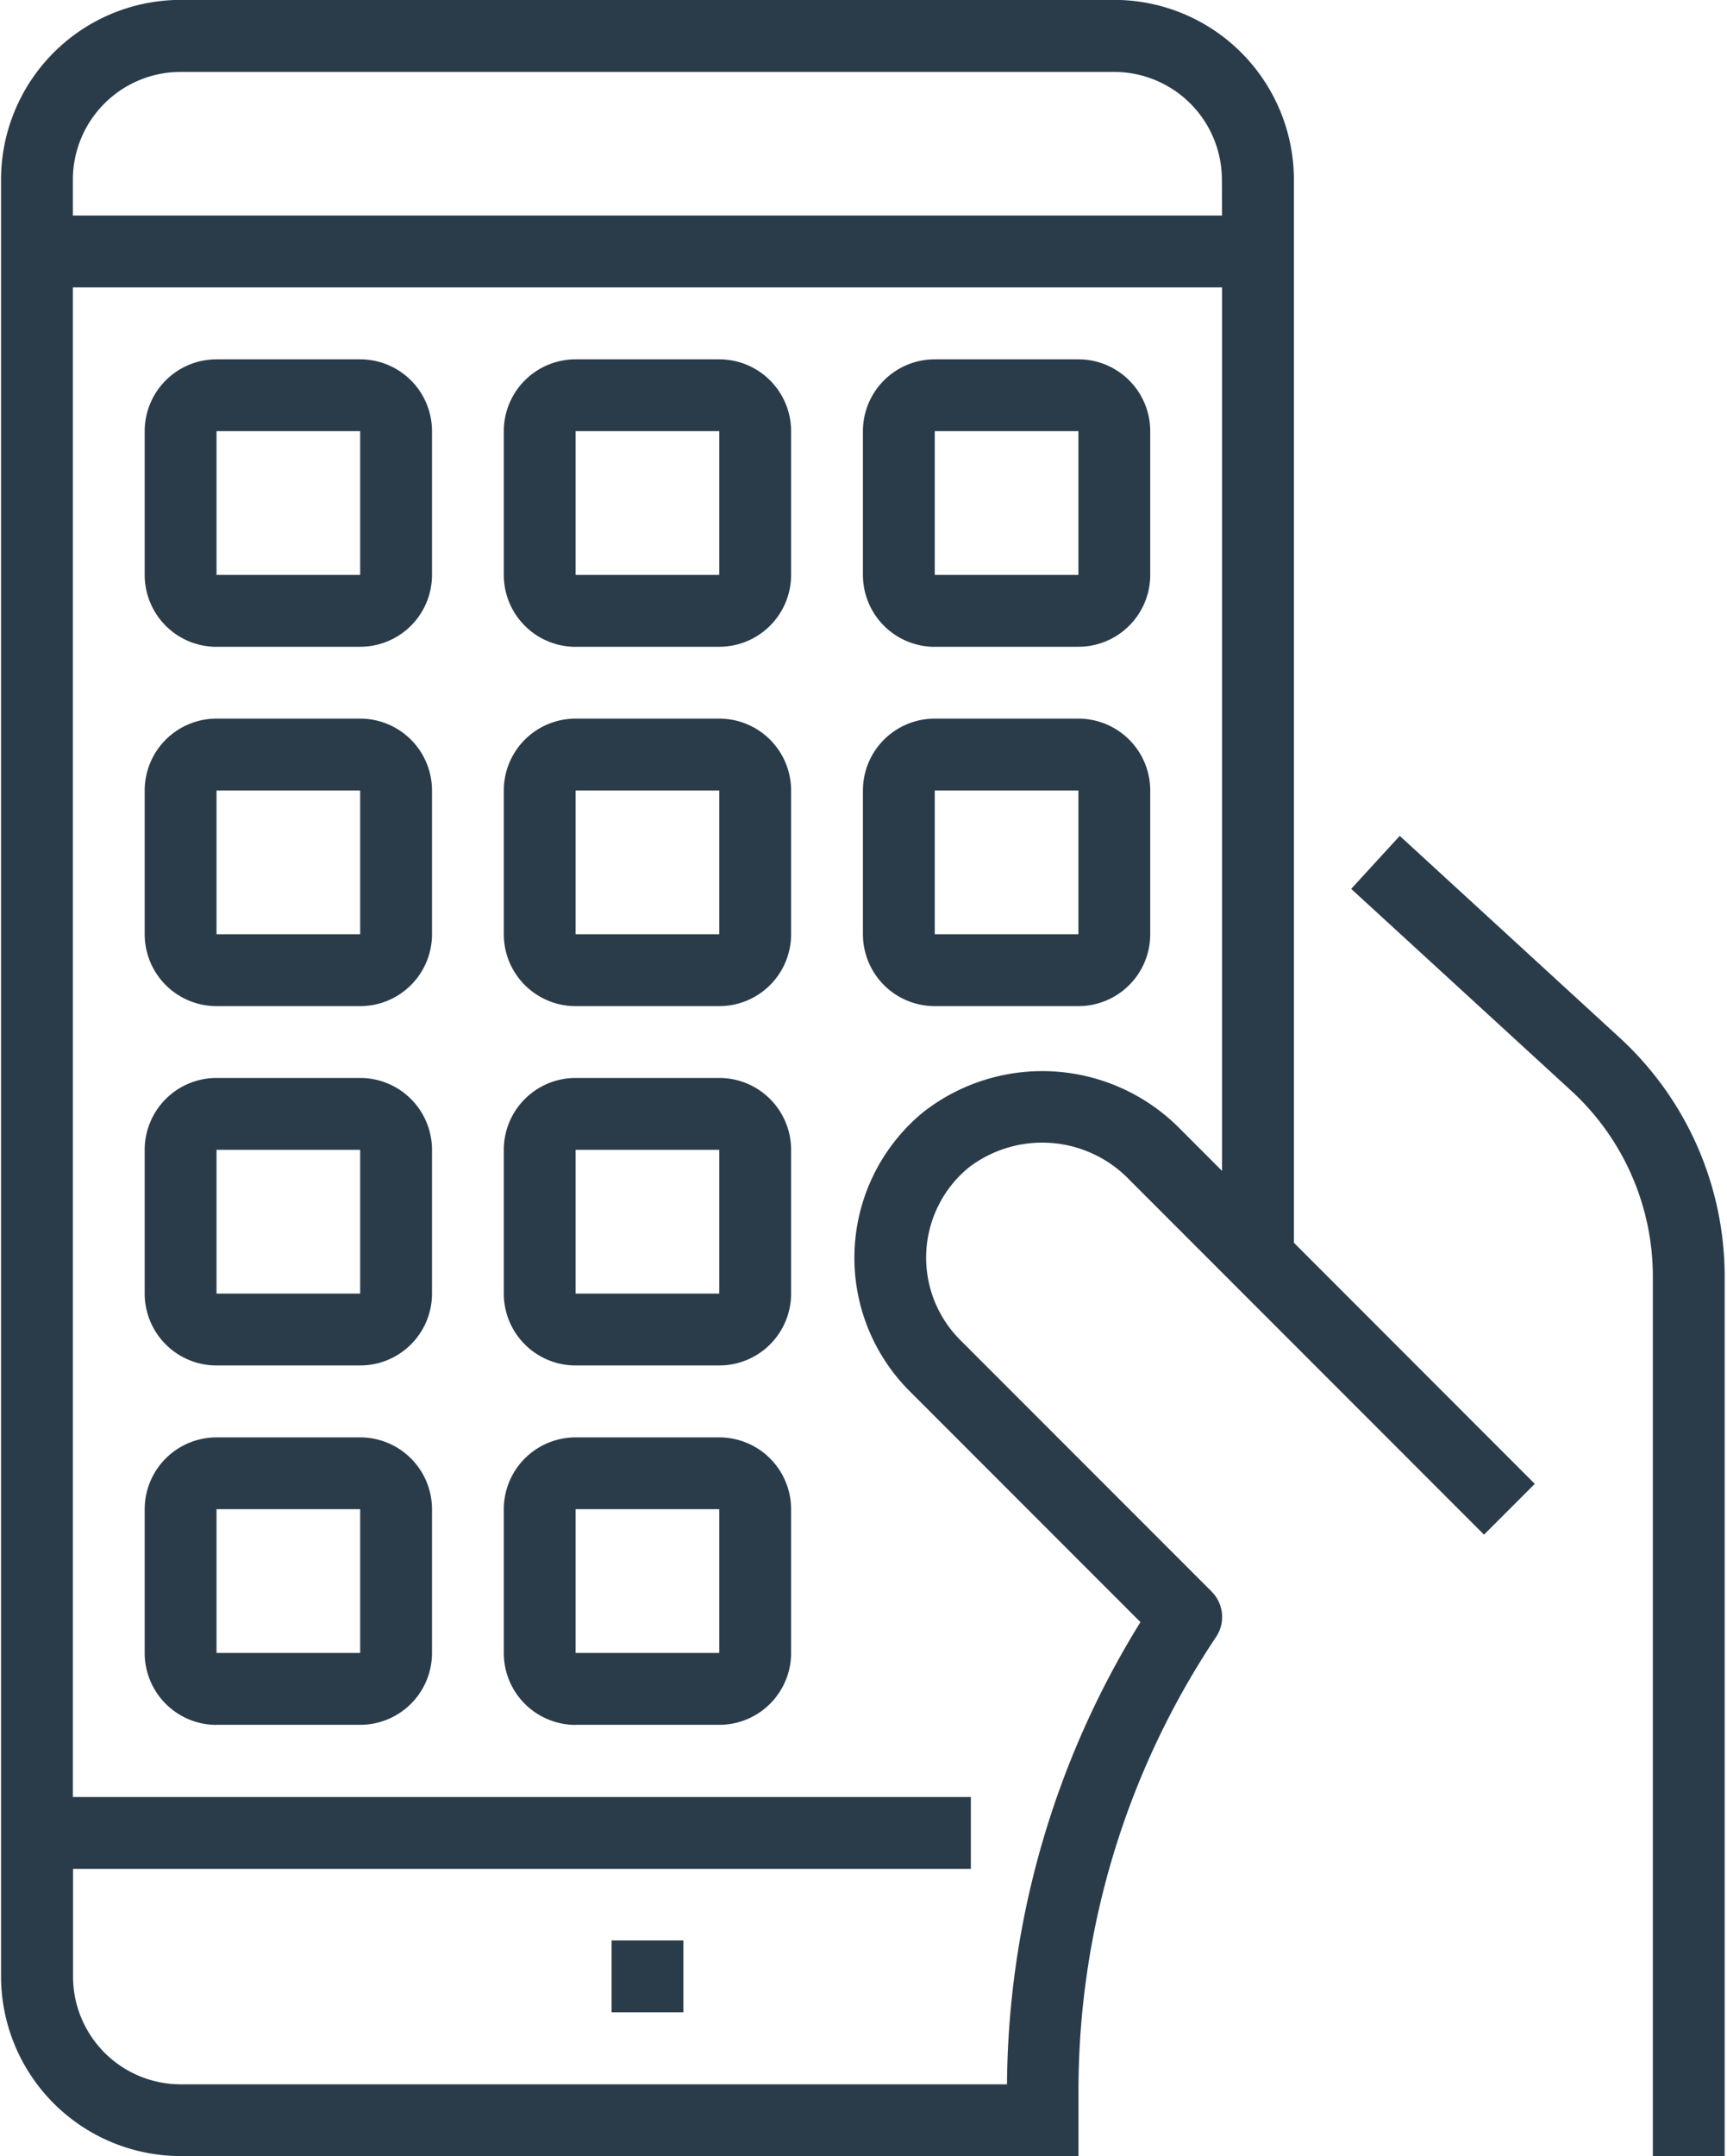
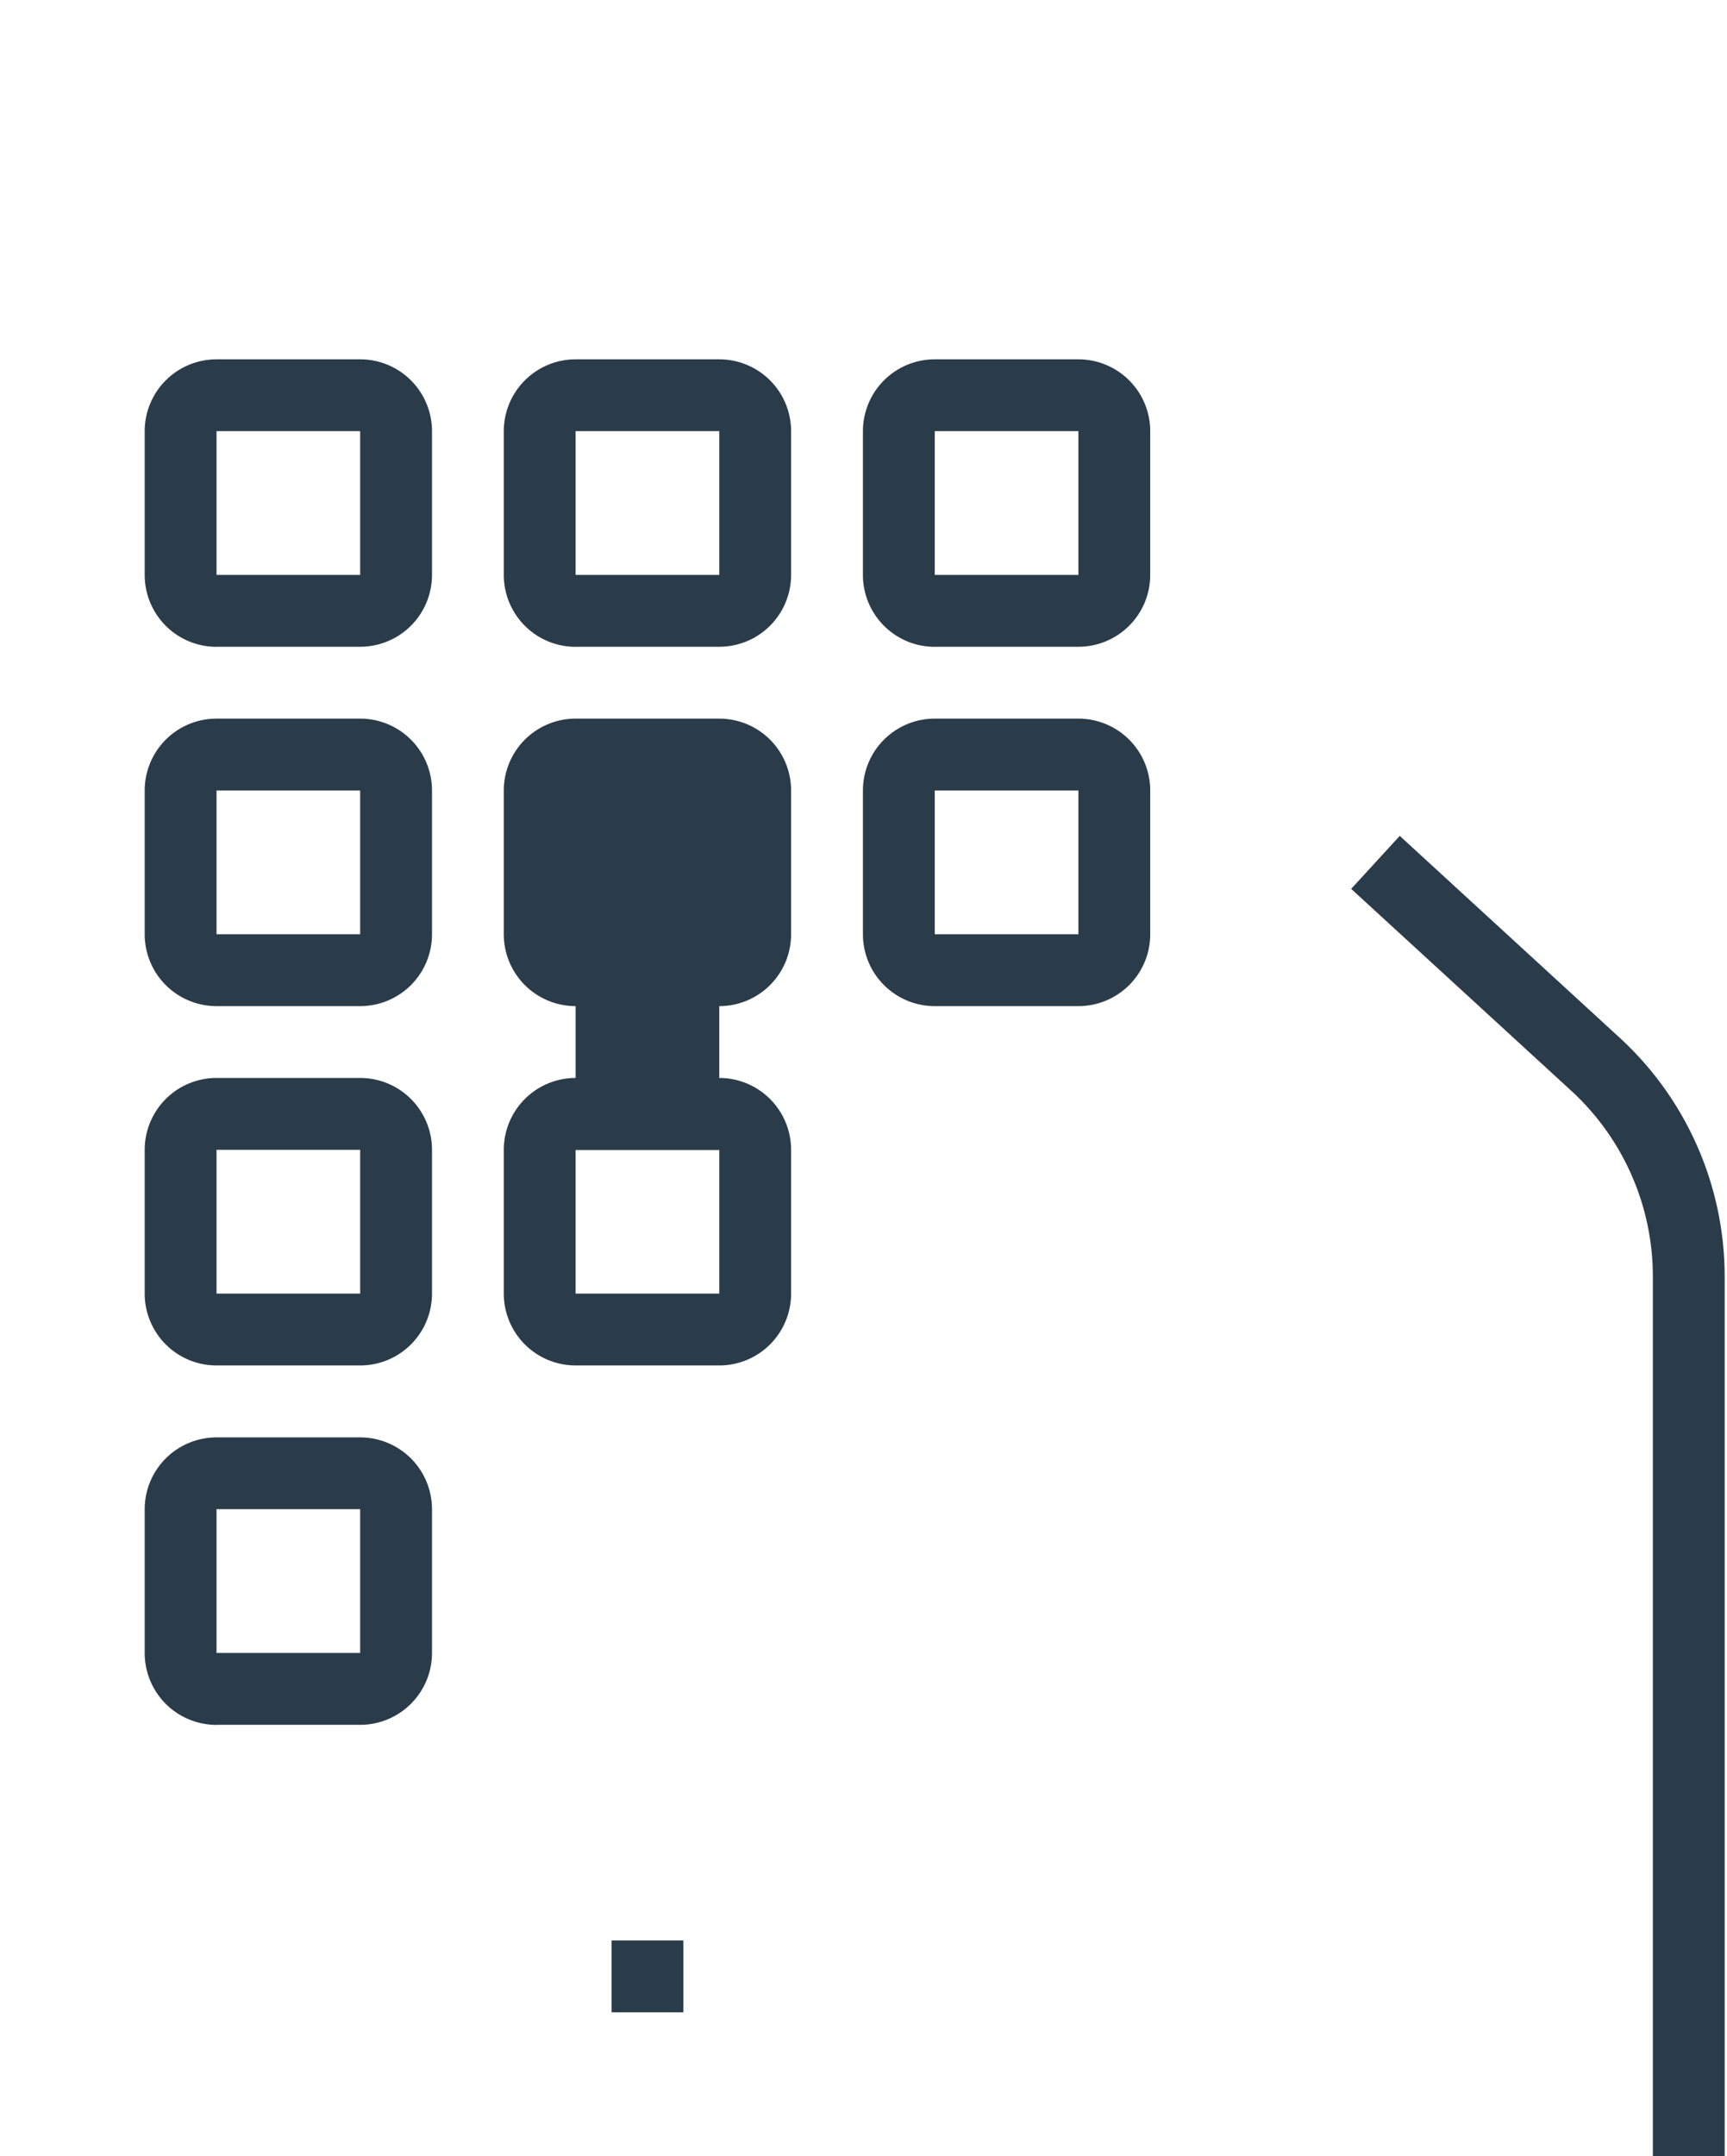
<svg xmlns="http://www.w3.org/2000/svg" width="49.771" height="62.096" viewBox="0 0 49.771 62.096">
  <defs>
    <clipPath id="clip-path">
      <rect id="Rectangle_5751" data-name="Rectangle 5751" width="49.771" height="62.096" fill="#2a3c4a" />
    </clipPath>
  </defs>
  <g id="Group_21155" data-name="Group 21155" transform="translate(-681 -2651)">
    <g id="Group_14243" data-name="Group 14243" transform="translate(681 2651)">
      <g id="Group_14242" data-name="Group 14242" transform="translate(0 0)" clip-path="url(#clip-path)">
        <path id="Path_13668" data-name="Path 13668" d="M1173.032,435.249l-1.4,1.526,6.347,5.819a7.262,7.262,0,0,1,2.347,5.342v25.336h2.07V447.935a9.34,9.34,0,0,0-3.02-6.867Zm0,0" transform="translate(-1132.692 -411.175)" fill="#2a3c4a" />
-         <path id="Path_13669" data-name="Path 13669" d="M616.533,71.96H589.624a5.181,5.181,0,0,0-5.175,5.175v51.749a5.181,5.181,0,0,0,5.175,5.175H615.5v-1.852a23.528,23.528,0,0,1,3.966-13.1,1.035,1.035,0,0,0-.129-1.306l-7.245-7.245a3.356,3.356,0,0,1,.246-4.968,3.486,3.486,0,0,1,4.633.357l10.216,10.217,1.463-1.463-6.942-6.944V77.135a5.181,5.181,0,0,0-5.175-5.175Zm3.105,33.726-1.2-1.2a5.571,5.571,0,0,0-7.415-.49,5.428,5.428,0,0,0-.392,8.03l6.655,6.655a25.589,25.589,0,0,0-3.846,13.312H589.624a3.105,3.105,0,0,1-3.1-3.1v-3.105h25.874v-2.07H586.519V80.24h33.119Zm0-27.516H586.519V77.135a3.105,3.105,0,0,1,3.1-3.1h26.909a3.105,3.105,0,0,1,3.105,3.1Zm0,0" transform="translate(-584.419 -71.963)" fill="#2a3c4a" />
      </g>
    </g>
    <path id="Path_13670" data-name="Path 13670" d="M648.988,236.408h4.14a2.07,2.07,0,0,0,2.07-2.07V230.2a2.07,2.07,0,0,0-2.07-2.07h-4.14a2.07,2.07,0,0,0-2.07,2.07v4.14a2.07,2.07,0,0,0,2.07,2.07Zm0-6.21h4.14v4.14h-4.14Zm0,0" transform="translate(38.252 2433.219)" fill="#2a3c4a" />
    <path id="Path_13671" data-name="Path 13671" d="M805.152,236.408h4.14a2.07,2.07,0,0,0,2.07-2.07V230.2a2.07,2.07,0,0,0-2.07-2.07h-4.14a2.07,2.07,0,0,0-2.07,2.07v4.14a2.07,2.07,0,0,0,2.07,2.07Zm0-6.21h4.14v4.14h-4.14Zm0,0" transform="translate(-107.563 2433.219)" fill="#2a3c4a" />
    <path id="Path_13672" data-name="Path 13672" d="M961.32,236.408h4.14a2.07,2.07,0,0,0,2.07-2.07V230.2a2.07,2.07,0,0,0-2.07-2.07h-4.14a2.07,2.07,0,0,0-2.07,2.07v4.14a2.07,2.07,0,0,0,2.07,2.07Zm0-6.21h4.14v4.14h-4.14Zm0,0" transform="translate(-253.381 2433.219)" fill="#2a3c4a" />
    <path id="Path_13673" data-name="Path 13673" d="M648.988,392.572h4.14a2.07,2.07,0,0,0,2.07-2.07v-4.14a2.07,2.07,0,0,0-2.07-2.07h-4.14a2.07,2.07,0,0,0-2.07,2.07v4.14a2.07,2.07,0,0,0,2.07,2.07Zm0-6.21h4.14v4.14h-4.14Zm0,0" transform="translate(38.252 2287.405)" fill="#2a3c4a" />
    <path id="Path_13674" data-name="Path 13674" d="M648.988,548.74h4.14a2.07,2.07,0,0,0,2.07-2.07v-4.14a2.07,2.07,0,0,0-2.07-2.07h-4.14a2.07,2.07,0,0,0-2.07,2.07v4.14a2.07,2.07,0,0,0,2.07,2.07Zm0-6.21h4.14v4.14h-4.14Zm0,0" transform="translate(38.252 2141.586)" fill="#2a3c4a" />
-     <path id="Path_13675" data-name="Path 13675" d="M805.152,392.572h4.14a2.07,2.07,0,0,0,2.07-2.07v-4.14a2.07,2.07,0,0,0-2.07-2.07h-4.14a2.07,2.07,0,0,0-2.07,2.07v4.14a2.07,2.07,0,0,0,2.07,2.07Zm0-6.21h4.14v4.14h-4.14Zm0,0" transform="translate(-107.563 2287.405)" fill="#2a3c4a" />
+     <path id="Path_13675" data-name="Path 13675" d="M805.152,392.572h4.14a2.07,2.07,0,0,0,2.07-2.07v-4.14a2.07,2.07,0,0,0-2.07-2.07h-4.14a2.07,2.07,0,0,0-2.07,2.07v4.14a2.07,2.07,0,0,0,2.07,2.07Zh4.14v4.14h-4.14Zm0,0" transform="translate(-107.563 2287.405)" fill="#2a3c4a" />
    <path id="Path_13676" data-name="Path 13676" d="M961.32,392.572h4.14a2.07,2.07,0,0,0,2.07-2.07v-4.14a2.07,2.07,0,0,0-2.07-2.07h-4.14a2.07,2.07,0,0,0-2.07,2.07v4.14a2.07,2.07,0,0,0,2.07,2.07Zm0-6.21h4.14v4.14h-4.14Zm0,0" transform="translate(-253.381 2287.405)" fill="#2a3c4a" />
    <path id="Path_13677" data-name="Path 13677" d="M805.152,548.74h4.14a2.07,2.07,0,0,0,2.07-2.07v-4.14a2.07,2.07,0,0,0-2.07-2.07h-4.14a2.07,2.07,0,0,0-2.07,2.07v4.14a2.07,2.07,0,0,0,2.07,2.07Zm0-6.21h4.14v4.14h-4.14Zm0,0" transform="translate(-107.563 2141.586)" fill="#2a3c4a" />
    <path id="Path_13678" data-name="Path 13678" d="M648.988,704.908h4.14a2.07,2.07,0,0,0,2.07-2.07V698.7a2.07,2.07,0,0,0-2.07-2.07h-4.14a2.07,2.07,0,0,0-2.07,2.07v4.14a2.07,2.07,0,0,0,2.07,2.07Zm0-6.21h4.14v4.14h-4.14Zm0,0" transform="translate(38.252 1995.768)" fill="#2a3c4a" />
-     <path id="Path_13679" data-name="Path 13679" d="M805.152,704.908h4.14a2.07,2.07,0,0,0,2.07-2.07V698.7a2.07,2.07,0,0,0-2.07-2.07h-4.14a2.07,2.07,0,0,0-2.07,2.07v4.14a2.07,2.07,0,0,0,2.07,2.07Zm0-6.21h4.14v4.14h-4.14Zm0,0" transform="translate(-107.563 1995.768)" fill="#2a3c4a" />
    <rect id="Rectangle_5752" data-name="Rectangle 5752" width="2.07" height="2.07" transform="translate(698.625 2706.886)" fill="#2a3c4a" />
  </g>
</svg>